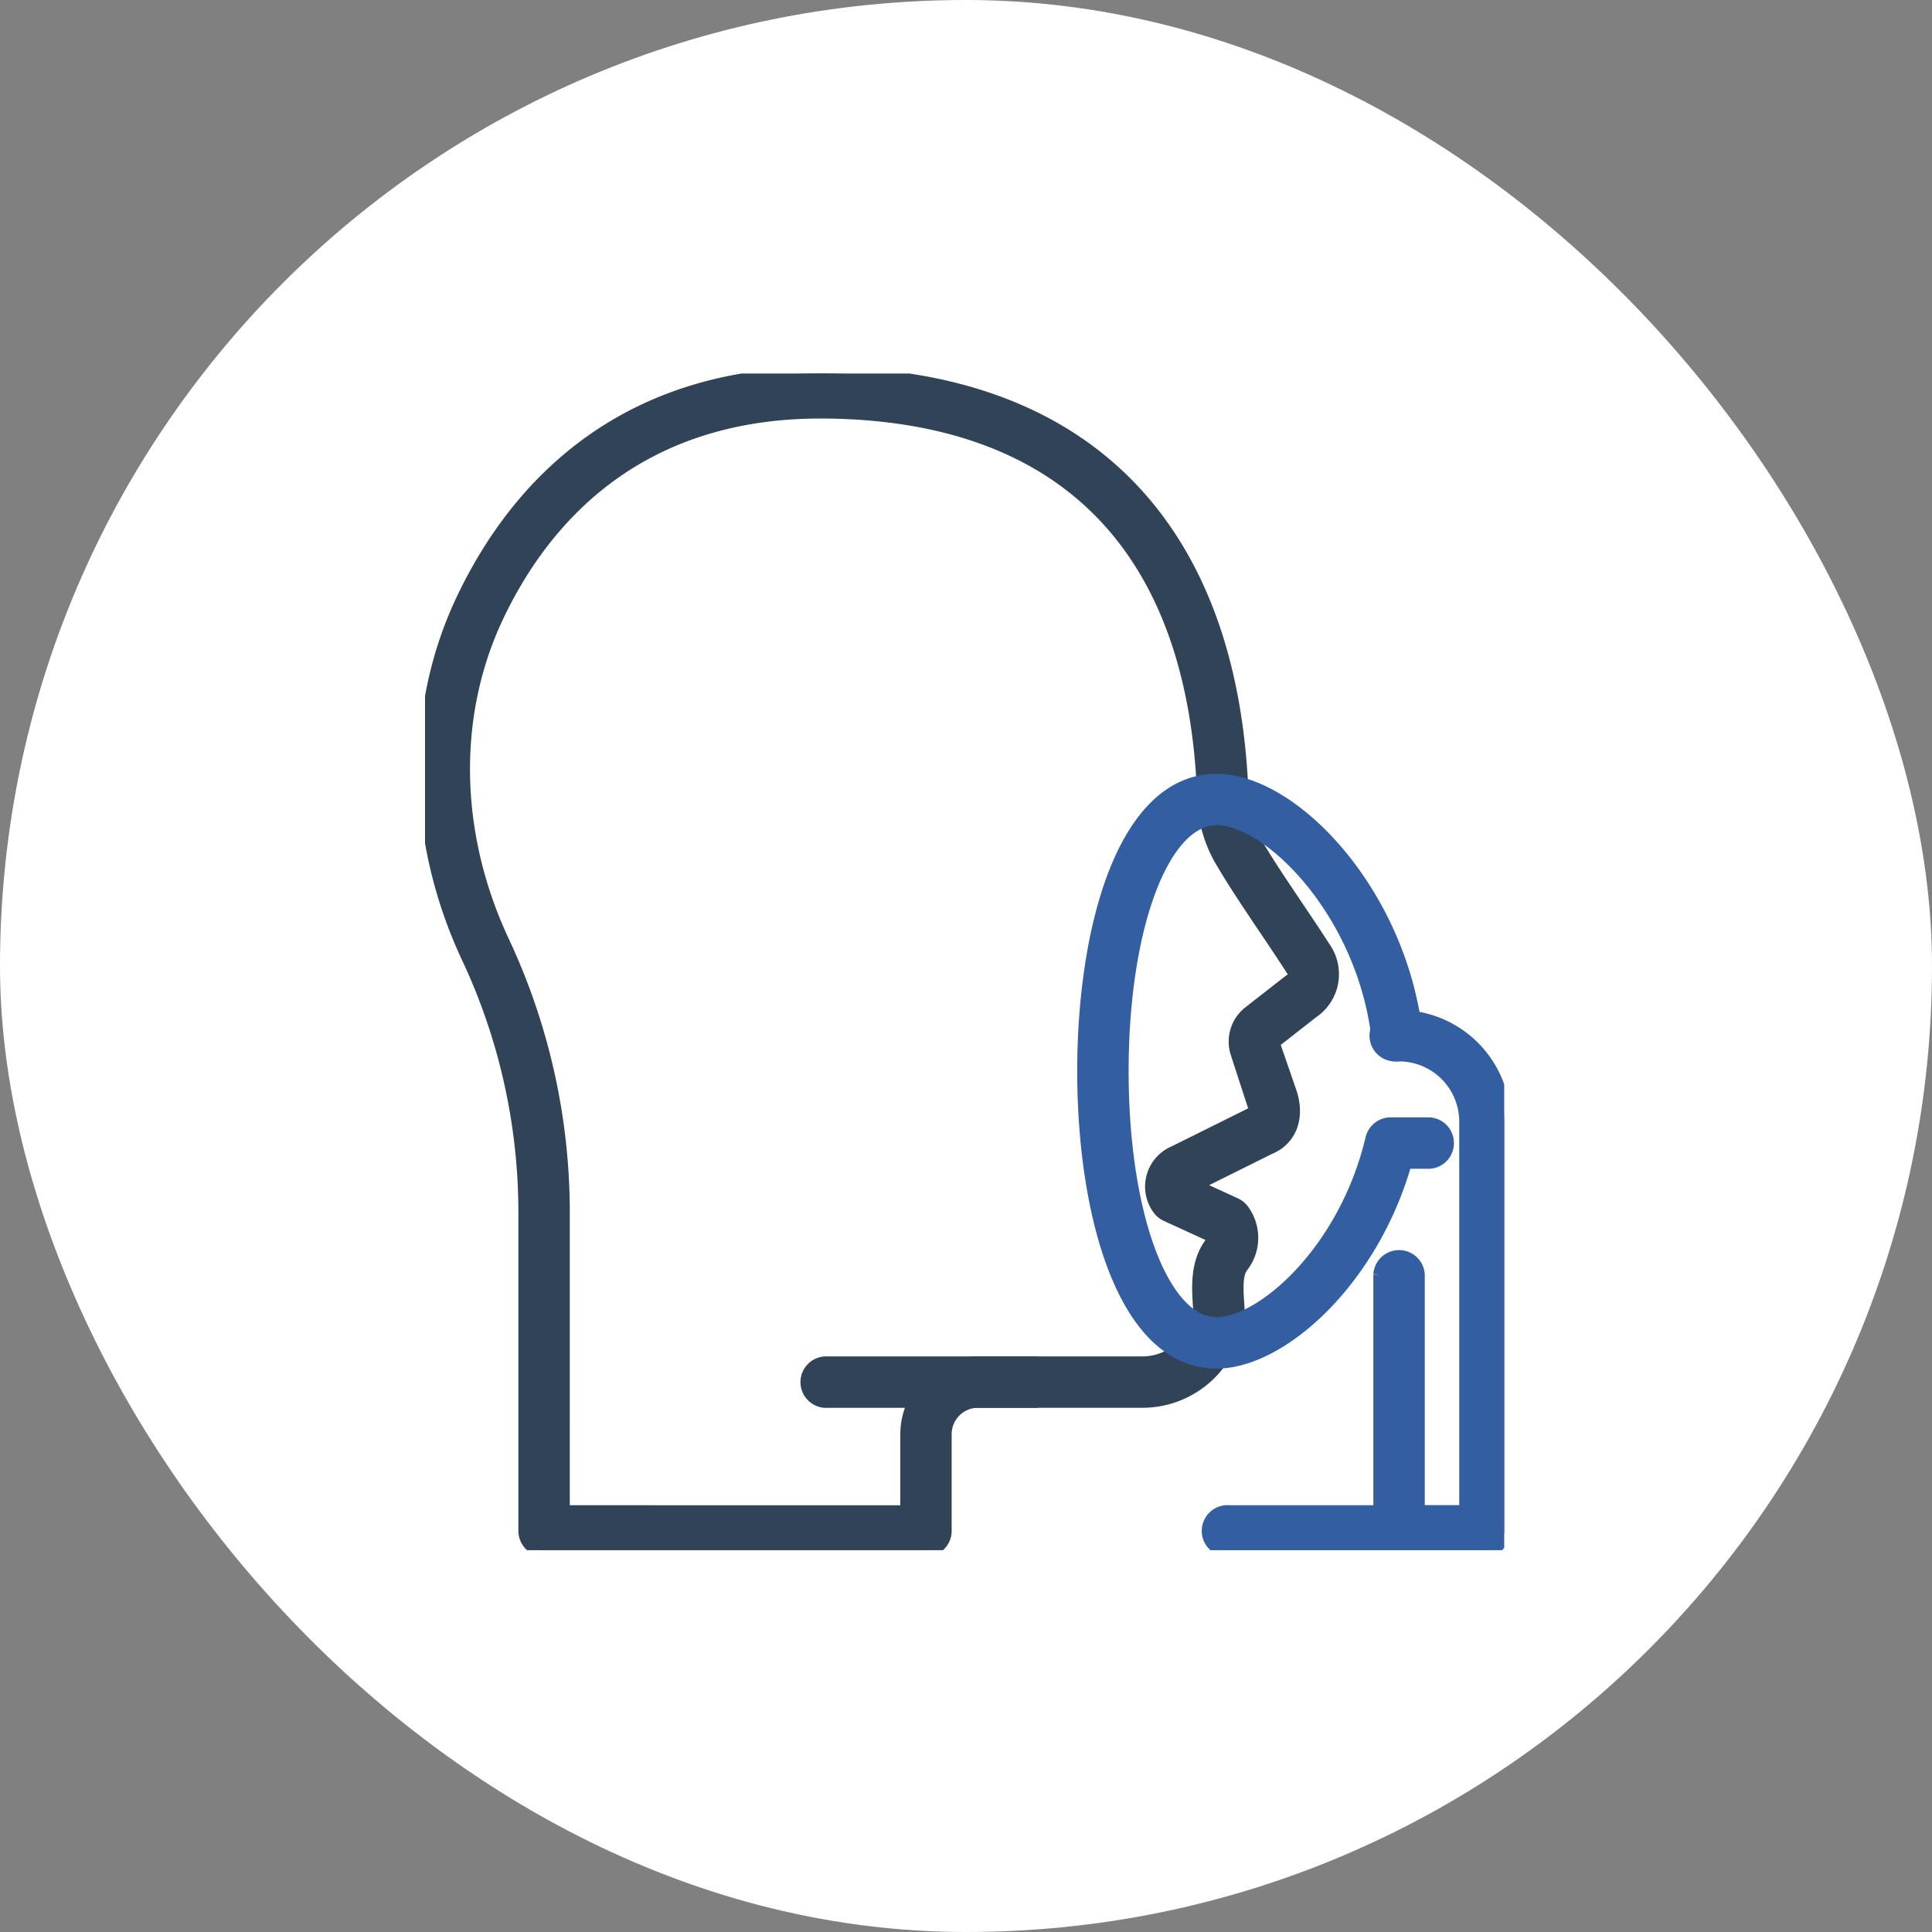
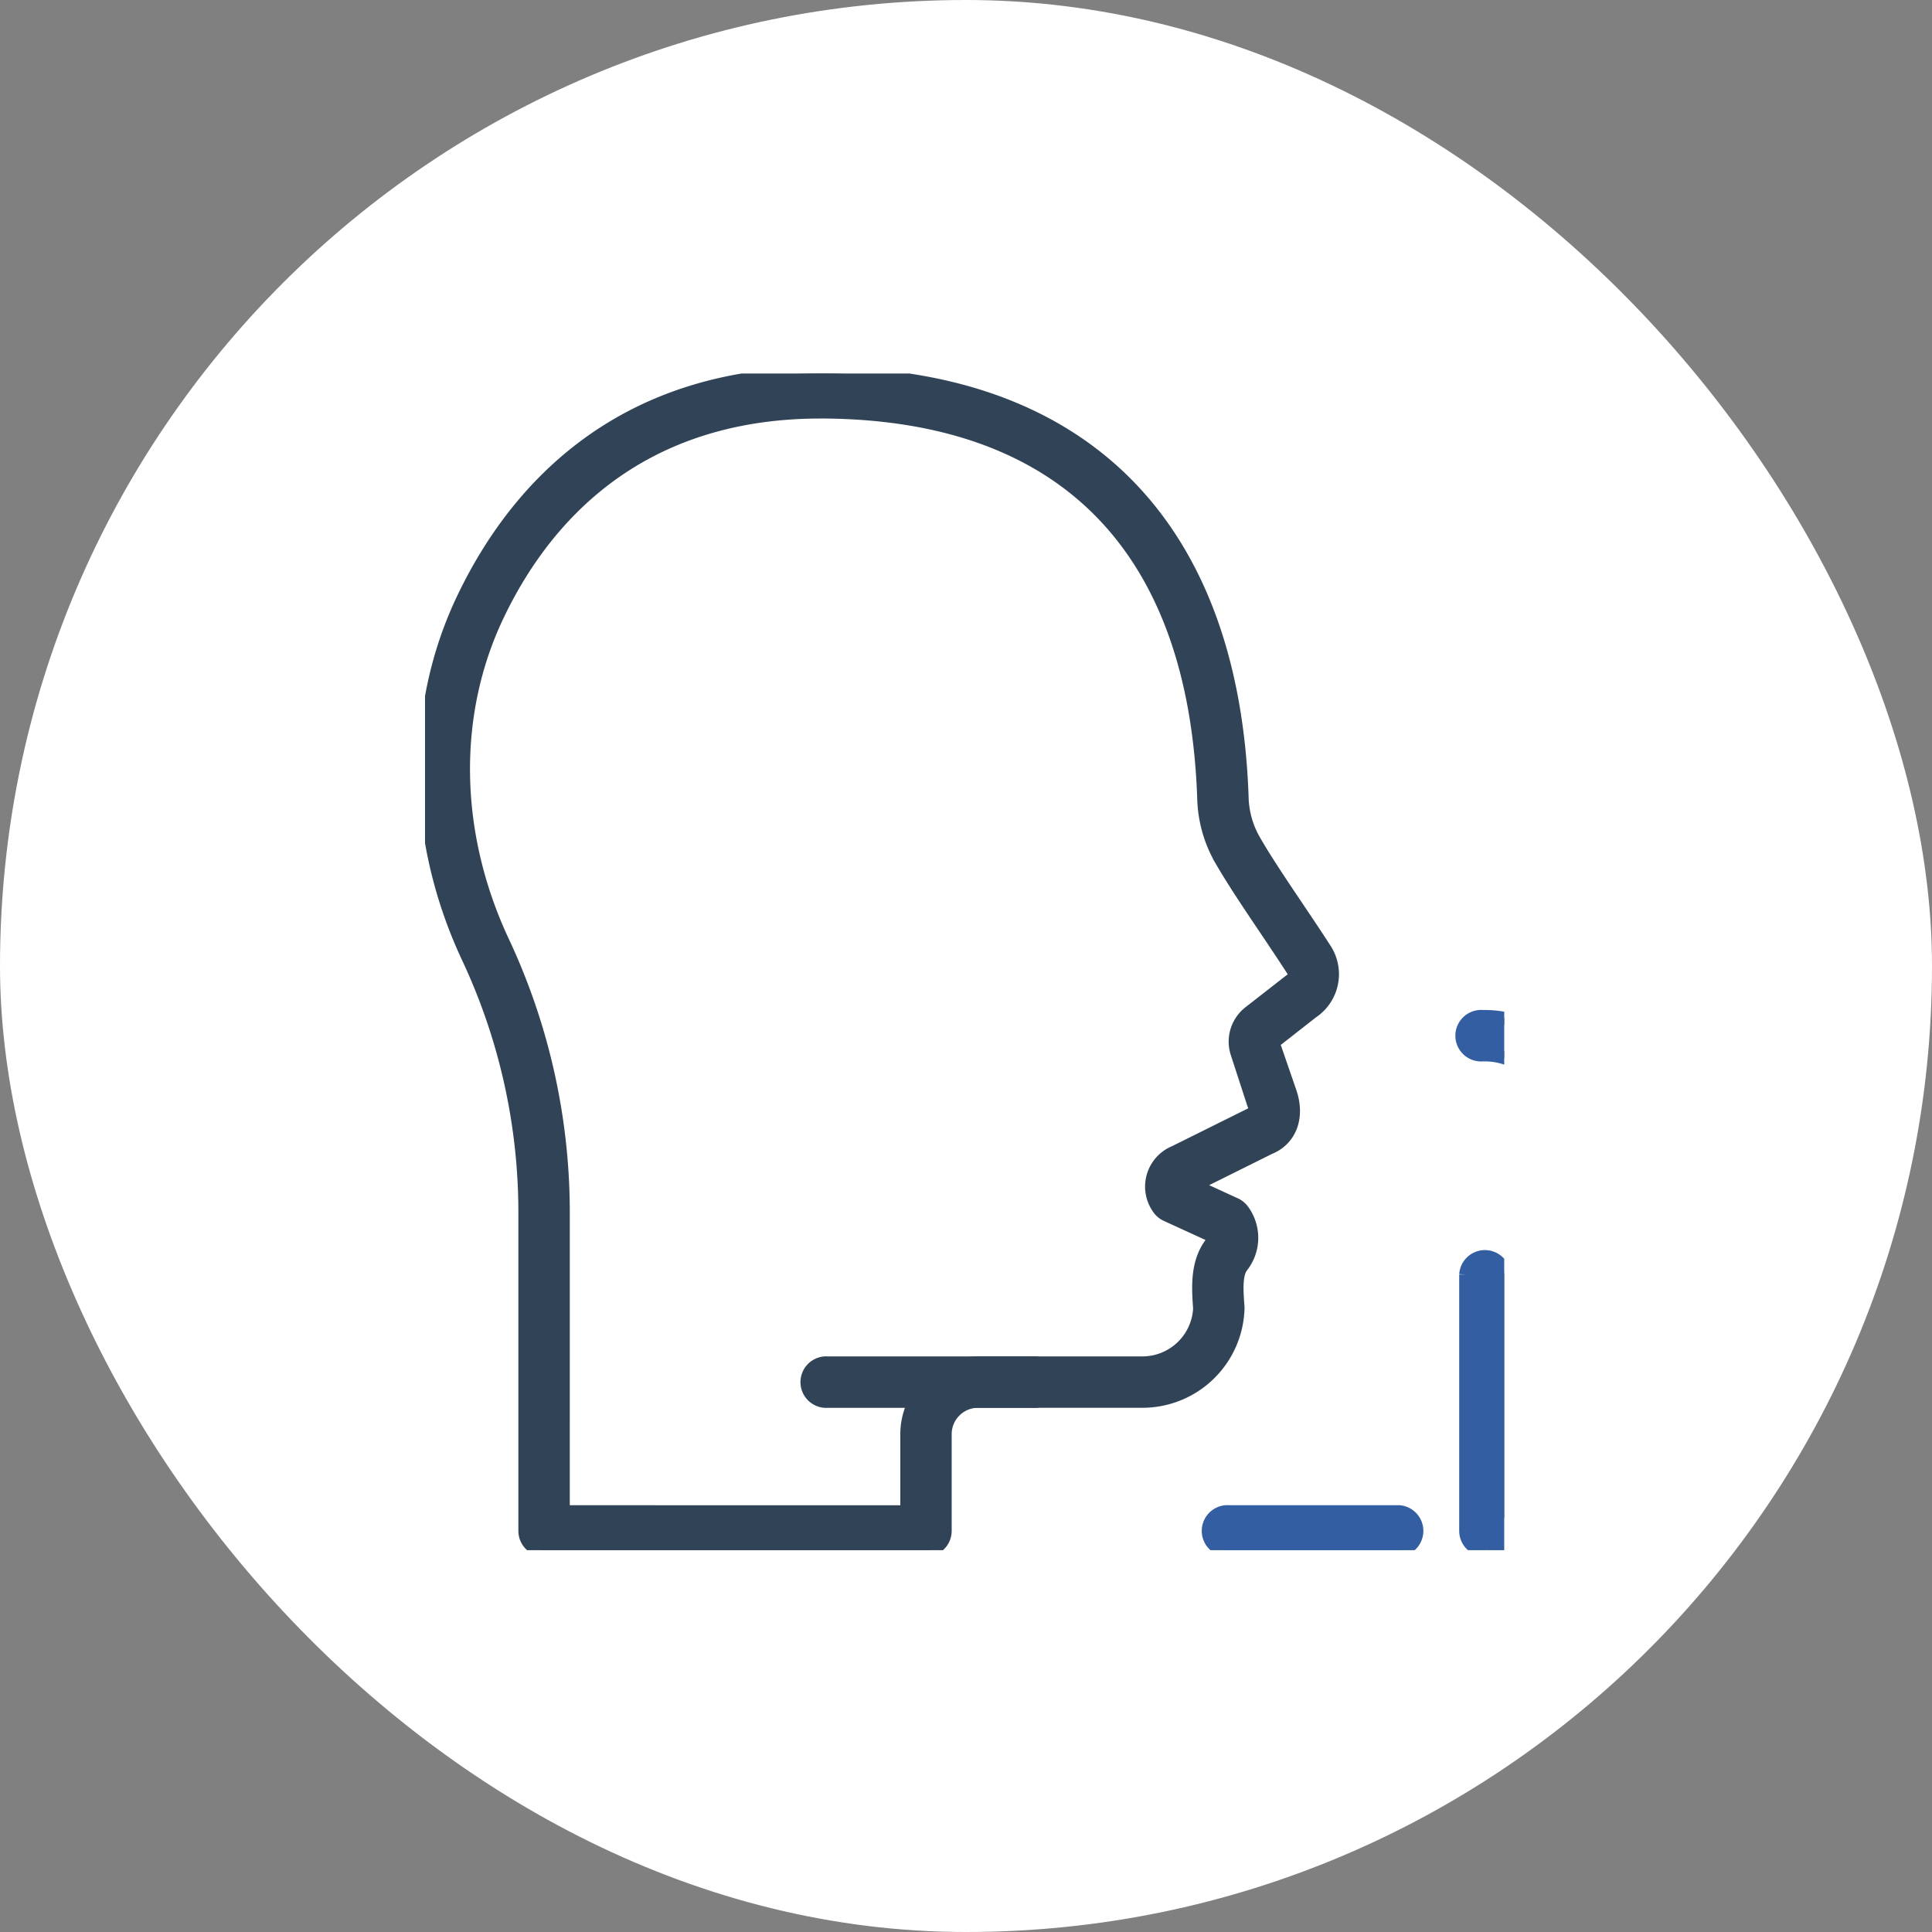
<svg xmlns="http://www.w3.org/2000/svg" width="150" height="150" viewBox="0 0 150 150">
  <rect x="0" y="0" width="150" height="150" fill="#808080" stroke="none" />
  <defs>
    <clipPath id="clip-path">
      <rect id="Rectangle_6137" data-name="Rectangle 6137" width="83.788" height="91.356" fill="#314457" stroke="#314457" stroke-width="1" />
    </clipPath>
  </defs>
  <g id="Group_409" data-name="Group 409" transform="translate(-2359 -1068)">
    <rect id="Rectangle_6140" data-name="Rectangle 6140" width="150" height="150" rx="75" transform="translate(2359 1068)" fill="#fff" />
    <g id="Group_408" data-name="Group 408" transform="translate(2392 1097)">
      <g id="Group_402" data-name="Group 402" transform="translate(0 0)" clip-path="url(#clip-path)">
        <path id="Path_1051" data-name="Path 1051" d="M38.892,91.356H9.246a1.5,1.5,0,0,1-1.5-1.5V65A46.571,46.571,0,0,0,3.29,45.257C-.971,36.085-1.1,25.964,2.941,17.491,6.79,9.413,14.814-.163,31.16,0,51.282.226,62.748,11.929,63.444,32.957a7.06,7.06,0,0,0,.94,3.3c.9,1.559,2.054,3.27,3.271,5.082.733,1.088,1.488,2.213,2.237,3.373a3.544,3.544,0,0,1-1.02,4.874L65.85,51.954l1.313,3.808c.68,1.948.035,3.705-1.612,4.373l-5.834,2.9,3.188,1.46a1.51,1.51,0,0,1,.567.455,3.589,3.589,0,0,1-.053,4.378c-.478.613-.387,1.893-.305,3.023l.009.121a1.45,1.45,0,0,1,0,.165A7.43,7.43,0,0,1,55.678,79.8H42.935a2.55,2.55,0,0,0-2.547,2.547v7.51a1.5,1.5,0,0,1-1.5,1.5m-28.15-2.991H37.4V82.35a5.545,5.545,0,0,1,5.539-5.539H55.678A4.448,4.448,0,0,0,60.134,72.6c-.116-1.618-.257-3.589.927-5.111A.621.621,0,0,0,61.2,67l-3.627-1.662A1.5,1.5,0,0,1,57,64.888a2.9,2.9,0,0,1,1.2-4.442l6.073-3.018c.047-.023.092-.042.139-.059a1.1,1.1,0,0,0-.088-.649L63.048,52.8a2.883,2.883,0,0,1,.961-3.207l3.076-2.4a1.569,1.569,0,0,1,.132-.093.528.528,0,0,0,.235-.337.554.554,0,0,0-.073-.422c-.739-1.144-1.486-2.255-2.207-3.328-1.246-1.854-2.424-3.607-3.377-5.251a10.087,10.087,0,0,1-1.341-4.7C59.81,13.594,49.669,3.2,31.127,2.994l-.41,0c-14.5,0-21.635,8.564-25.077,15.786C1.987,26.444,2.119,35.636,6,44a49.536,49.536,0,0,1,4.739,21Z" transform="translate(0 0)" fill="#314457" stroke="#314457" stroke-width="1" />
        <path id="Path_1052" data-name="Path 1052" d="M41,63.9H25.1a1.5,1.5,0,1,1,0-2.991H41A1.5,1.5,0,1,1,41,63.9" transform="translate(6.164 15.903)" fill="#314457" stroke="#314457" stroke-width="1" />
        <g id="Group_404" data-name="Group 404">
          <path id="Path_1053" data-name="Path 1053" d="M63.013,73.06H49.807a1.5,1.5,0,1,1,0-2.991H63.013a1.5,1.5,0,0,1,0,2.991" transform="translate(12.613 18.294)" fill="#335ea2" stroke="#335ea2" stroke-width="1" />
-           <path id="Path_1054" data-name="Path 1054" d="M66.982,81.02H60.316a1.5,1.5,0,0,1-1.5-1.5v-19.9a1.5,1.5,0,0,1,2.993,0v18.4h3.675V47.745a5.177,5.177,0,0,0-5.17-5.172h-.18a1.5,1.5,0,1,1,0-2.991h.18a8.171,8.171,0,0,1,8.162,8.163V79.524a1.5,1.5,0,0,1-1.5,1.5" transform="translate(15.31 10.334)" fill="#335ea2" stroke="#335ea2" stroke-width="1" />
-           <path id="Path_1055" data-name="Path 1055" d="M50.865,70.216c-7.129,0-10.317-11.343-10.317-22.586s3.188-22.587,10.317-22.587c5.981,0,14.23,8.767,15.5,19.655a1.495,1.495,0,1,1-2.97.346c-1.134-9.705-8.38-17.01-12.529-17.01-4.177,0-7.326,8.424-7.326,19.6s3.149,19.595,7.326,19.595c3.529,0,9.982-5.6,12.06-14.364a1.5,1.5,0,0,1,1.457-1.15h3.03a1.5,1.5,0,0,1,0,2.991H65.535c-2.612,9.2-9.664,15.514-14.67,15.514" transform="translate(10.587 6.538)" fill="#335ea2" stroke="#335ea2" stroke-width="1" />
+           <path id="Path_1054" data-name="Path 1054" d="M66.982,81.02a1.5,1.5,0,0,1-1.5-1.5v-19.9a1.5,1.5,0,0,1,2.993,0v18.4h3.675V47.745a5.177,5.177,0,0,0-5.17-5.172h-.18a1.5,1.5,0,1,1,0-2.991h.18a8.171,8.171,0,0,1,8.162,8.163V79.524a1.5,1.5,0,0,1-1.5,1.5" transform="translate(15.31 10.334)" fill="#335ea2" stroke="#335ea2" stroke-width="1" />
        </g>
      </g>
    </g>
  </g>
</svg>